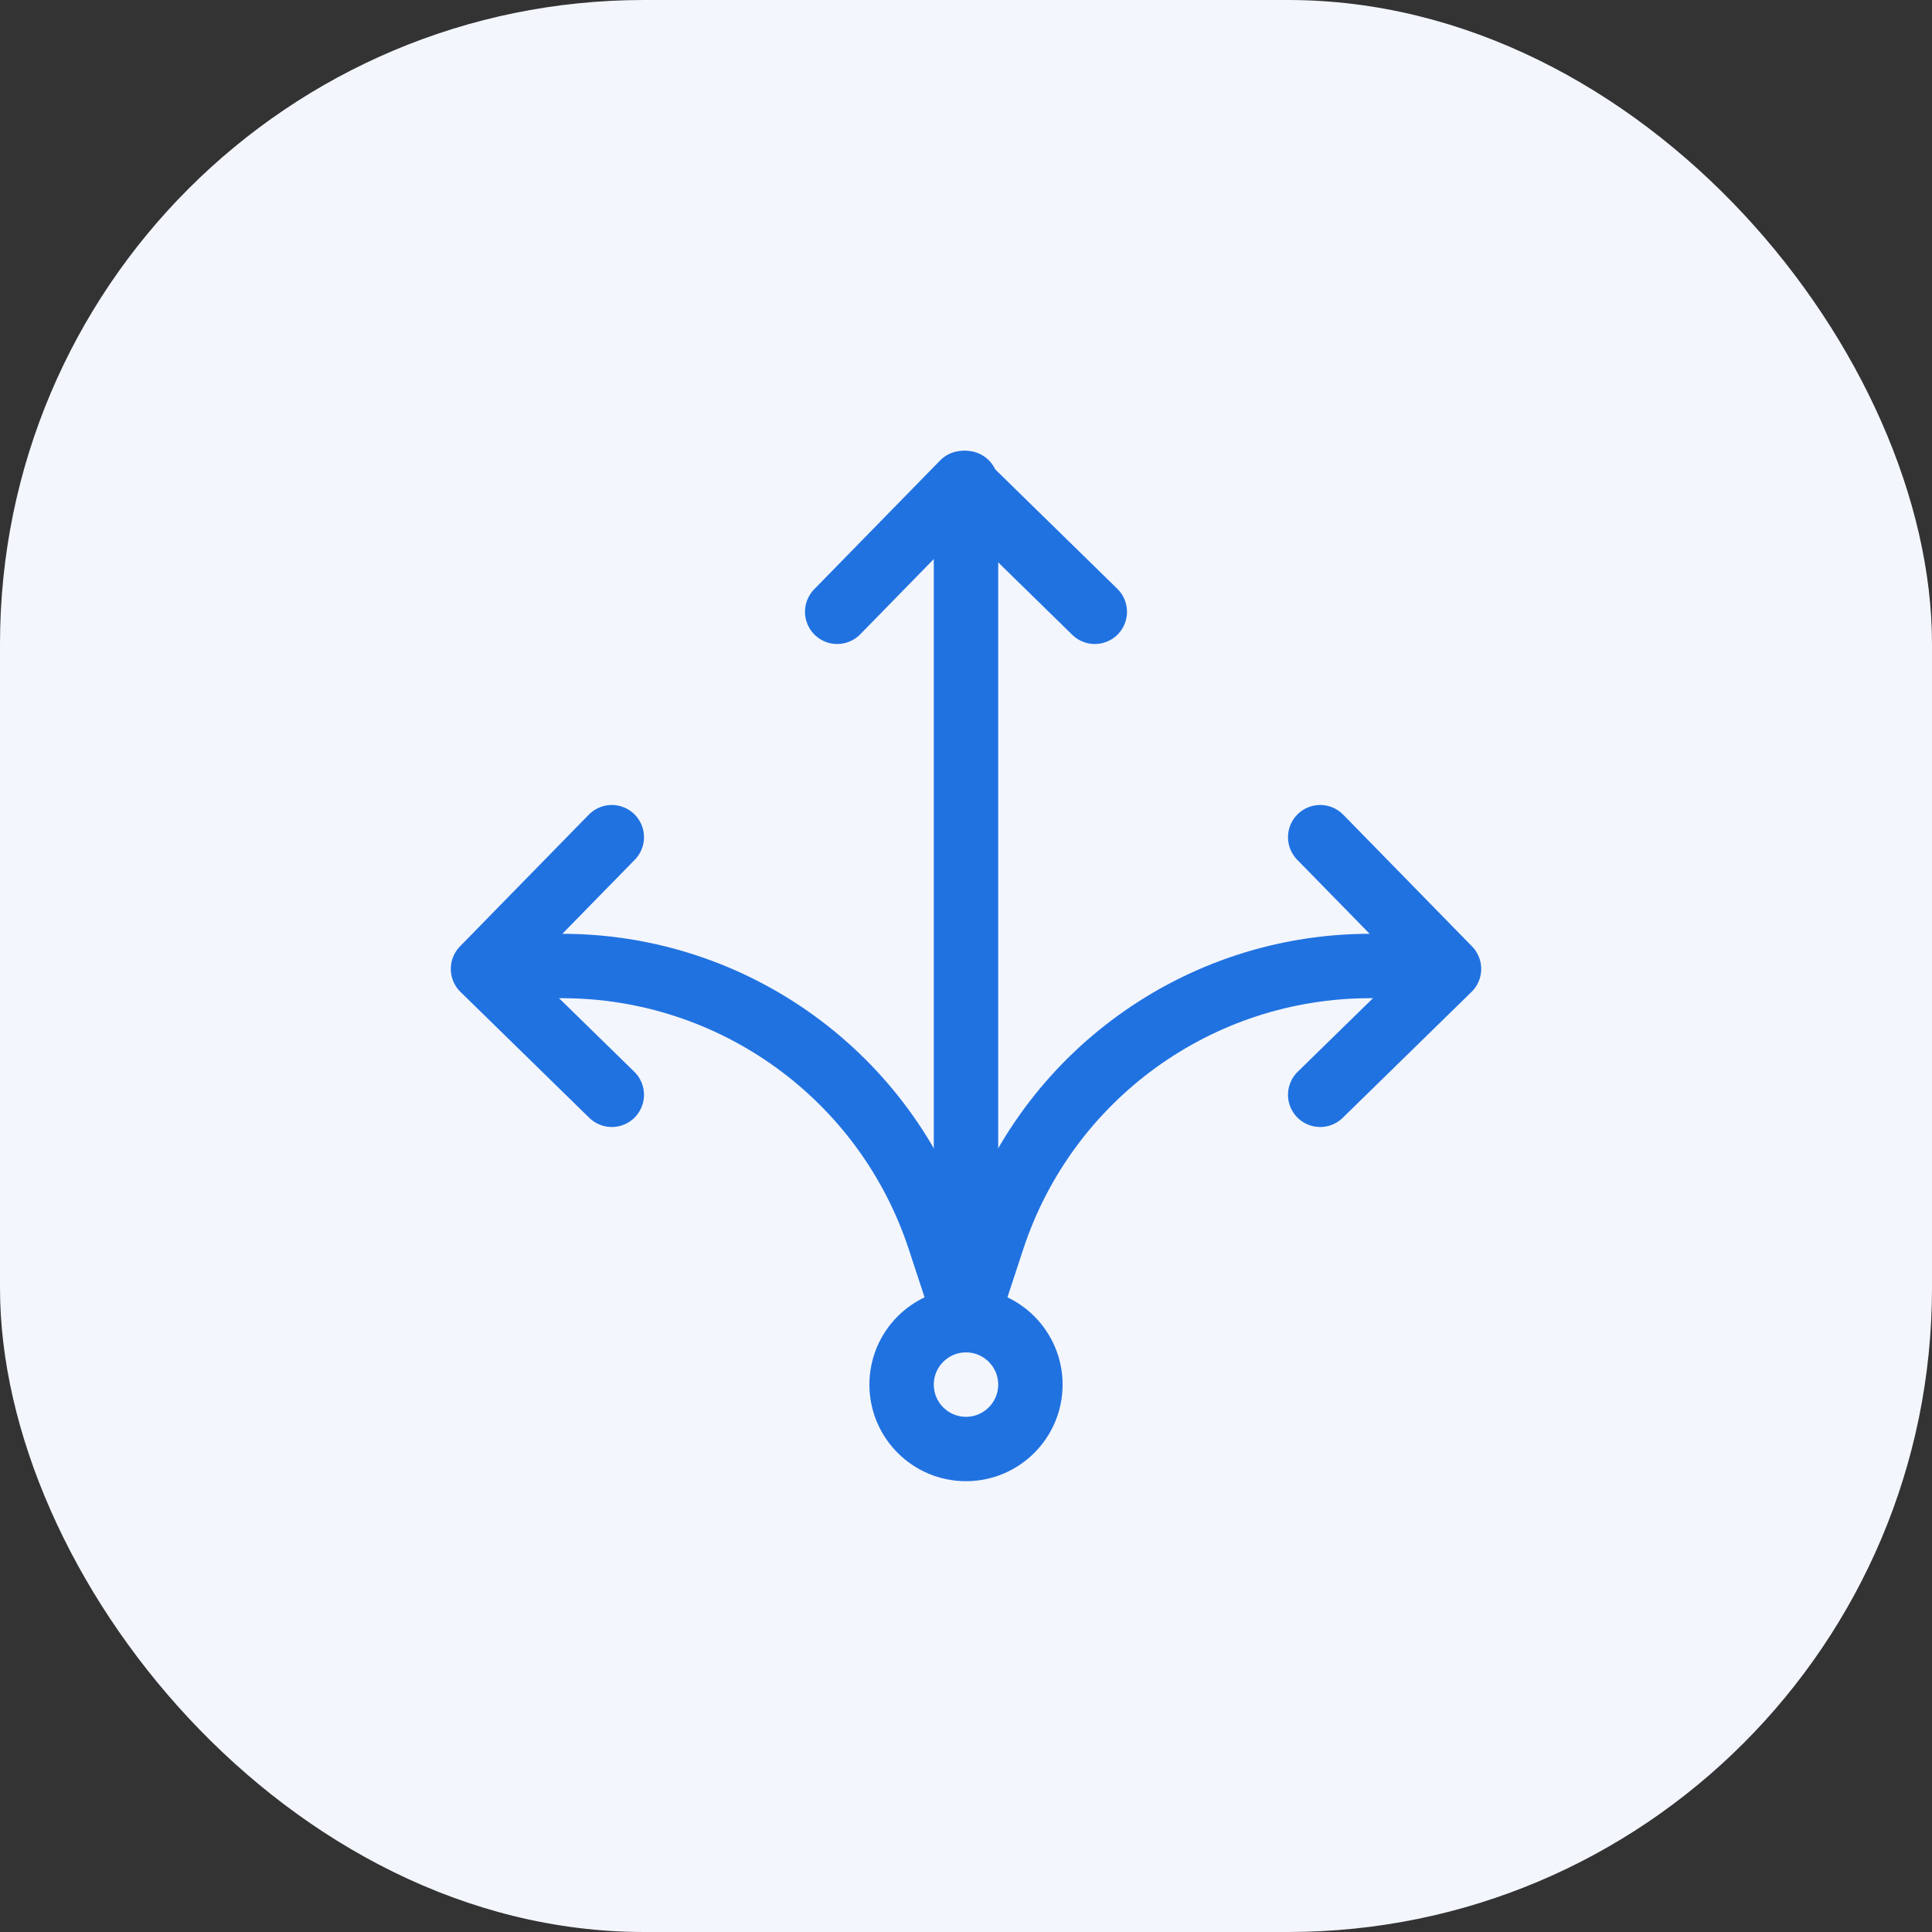
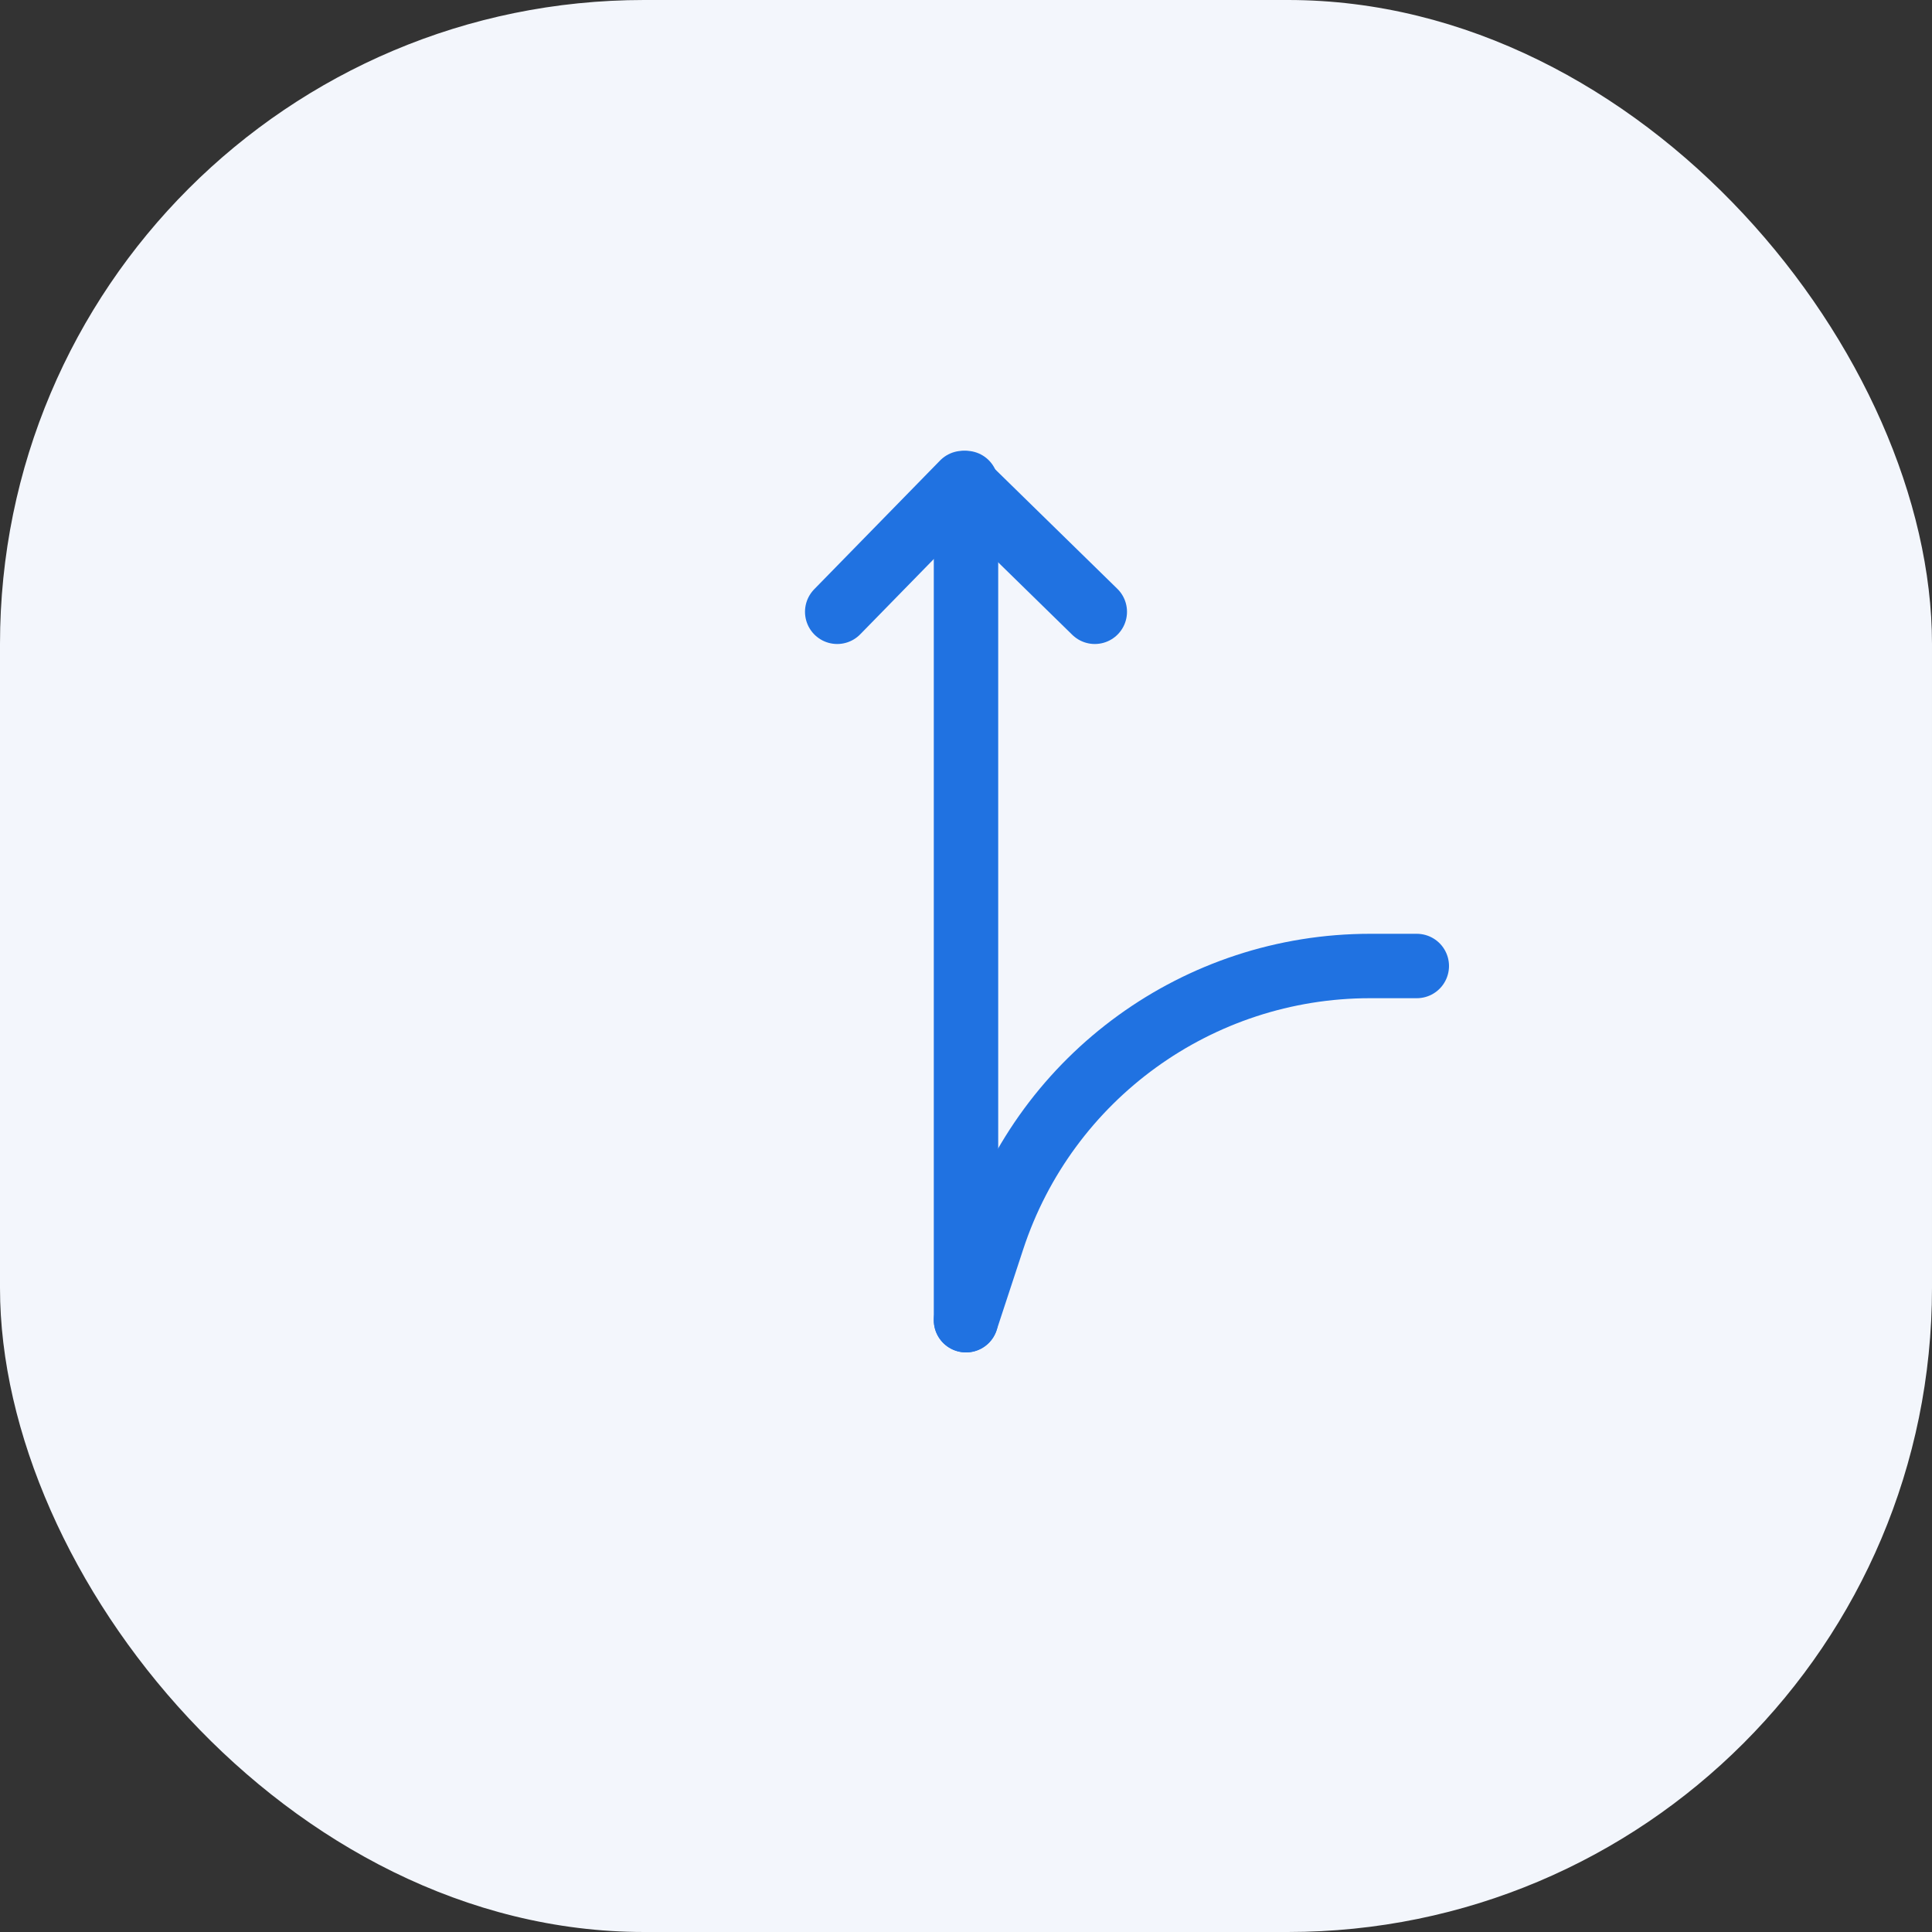
<svg xmlns="http://www.w3.org/2000/svg" width="60" height="60" viewBox="0 0 60 60">
  <rect x="0" y="0" width="60" height="60" fill="#333333" stroke="none" />
  <g fill="none" fill-rule="evenodd">
    <rect width="60" height="60" fill="#F3F6FC" rx="20" />
    <g stroke="#2072E1" stroke-linecap="round" stroke-linejoin="round" transform="translate(15 15)">
-       <path stroke-width="2" d="M15,26 L14.174,23.488 C12.51,18.423 7.782,15 2.451,15 L1,15" />
-       <polyline stroke-width="2" points="4 19 0 15.09 4 11" />
      <path stroke-width="2" d="M15,26 L15.826,23.488 C17.49,18.423 22.218,15 27.549,15 L29,15" />
-       <polyline stroke-width="2" points="26 19 30 15.09 26 11" />
-       <path stroke-width="2" d="M17 28C17 26.896 16.104 26 15 26 13.896 26 13 26.896 13 28 13 29.104 13.896 30 15 30 16.104 30 17 29.104 17 28zM15 26L15 0" />
+       <path stroke-width="2" d="M17 28zM15 26L15 0" />
      <polyline stroke-width="2" points="11 4 14.91 0 19 4" />
    </g>
  </g>
</svg>